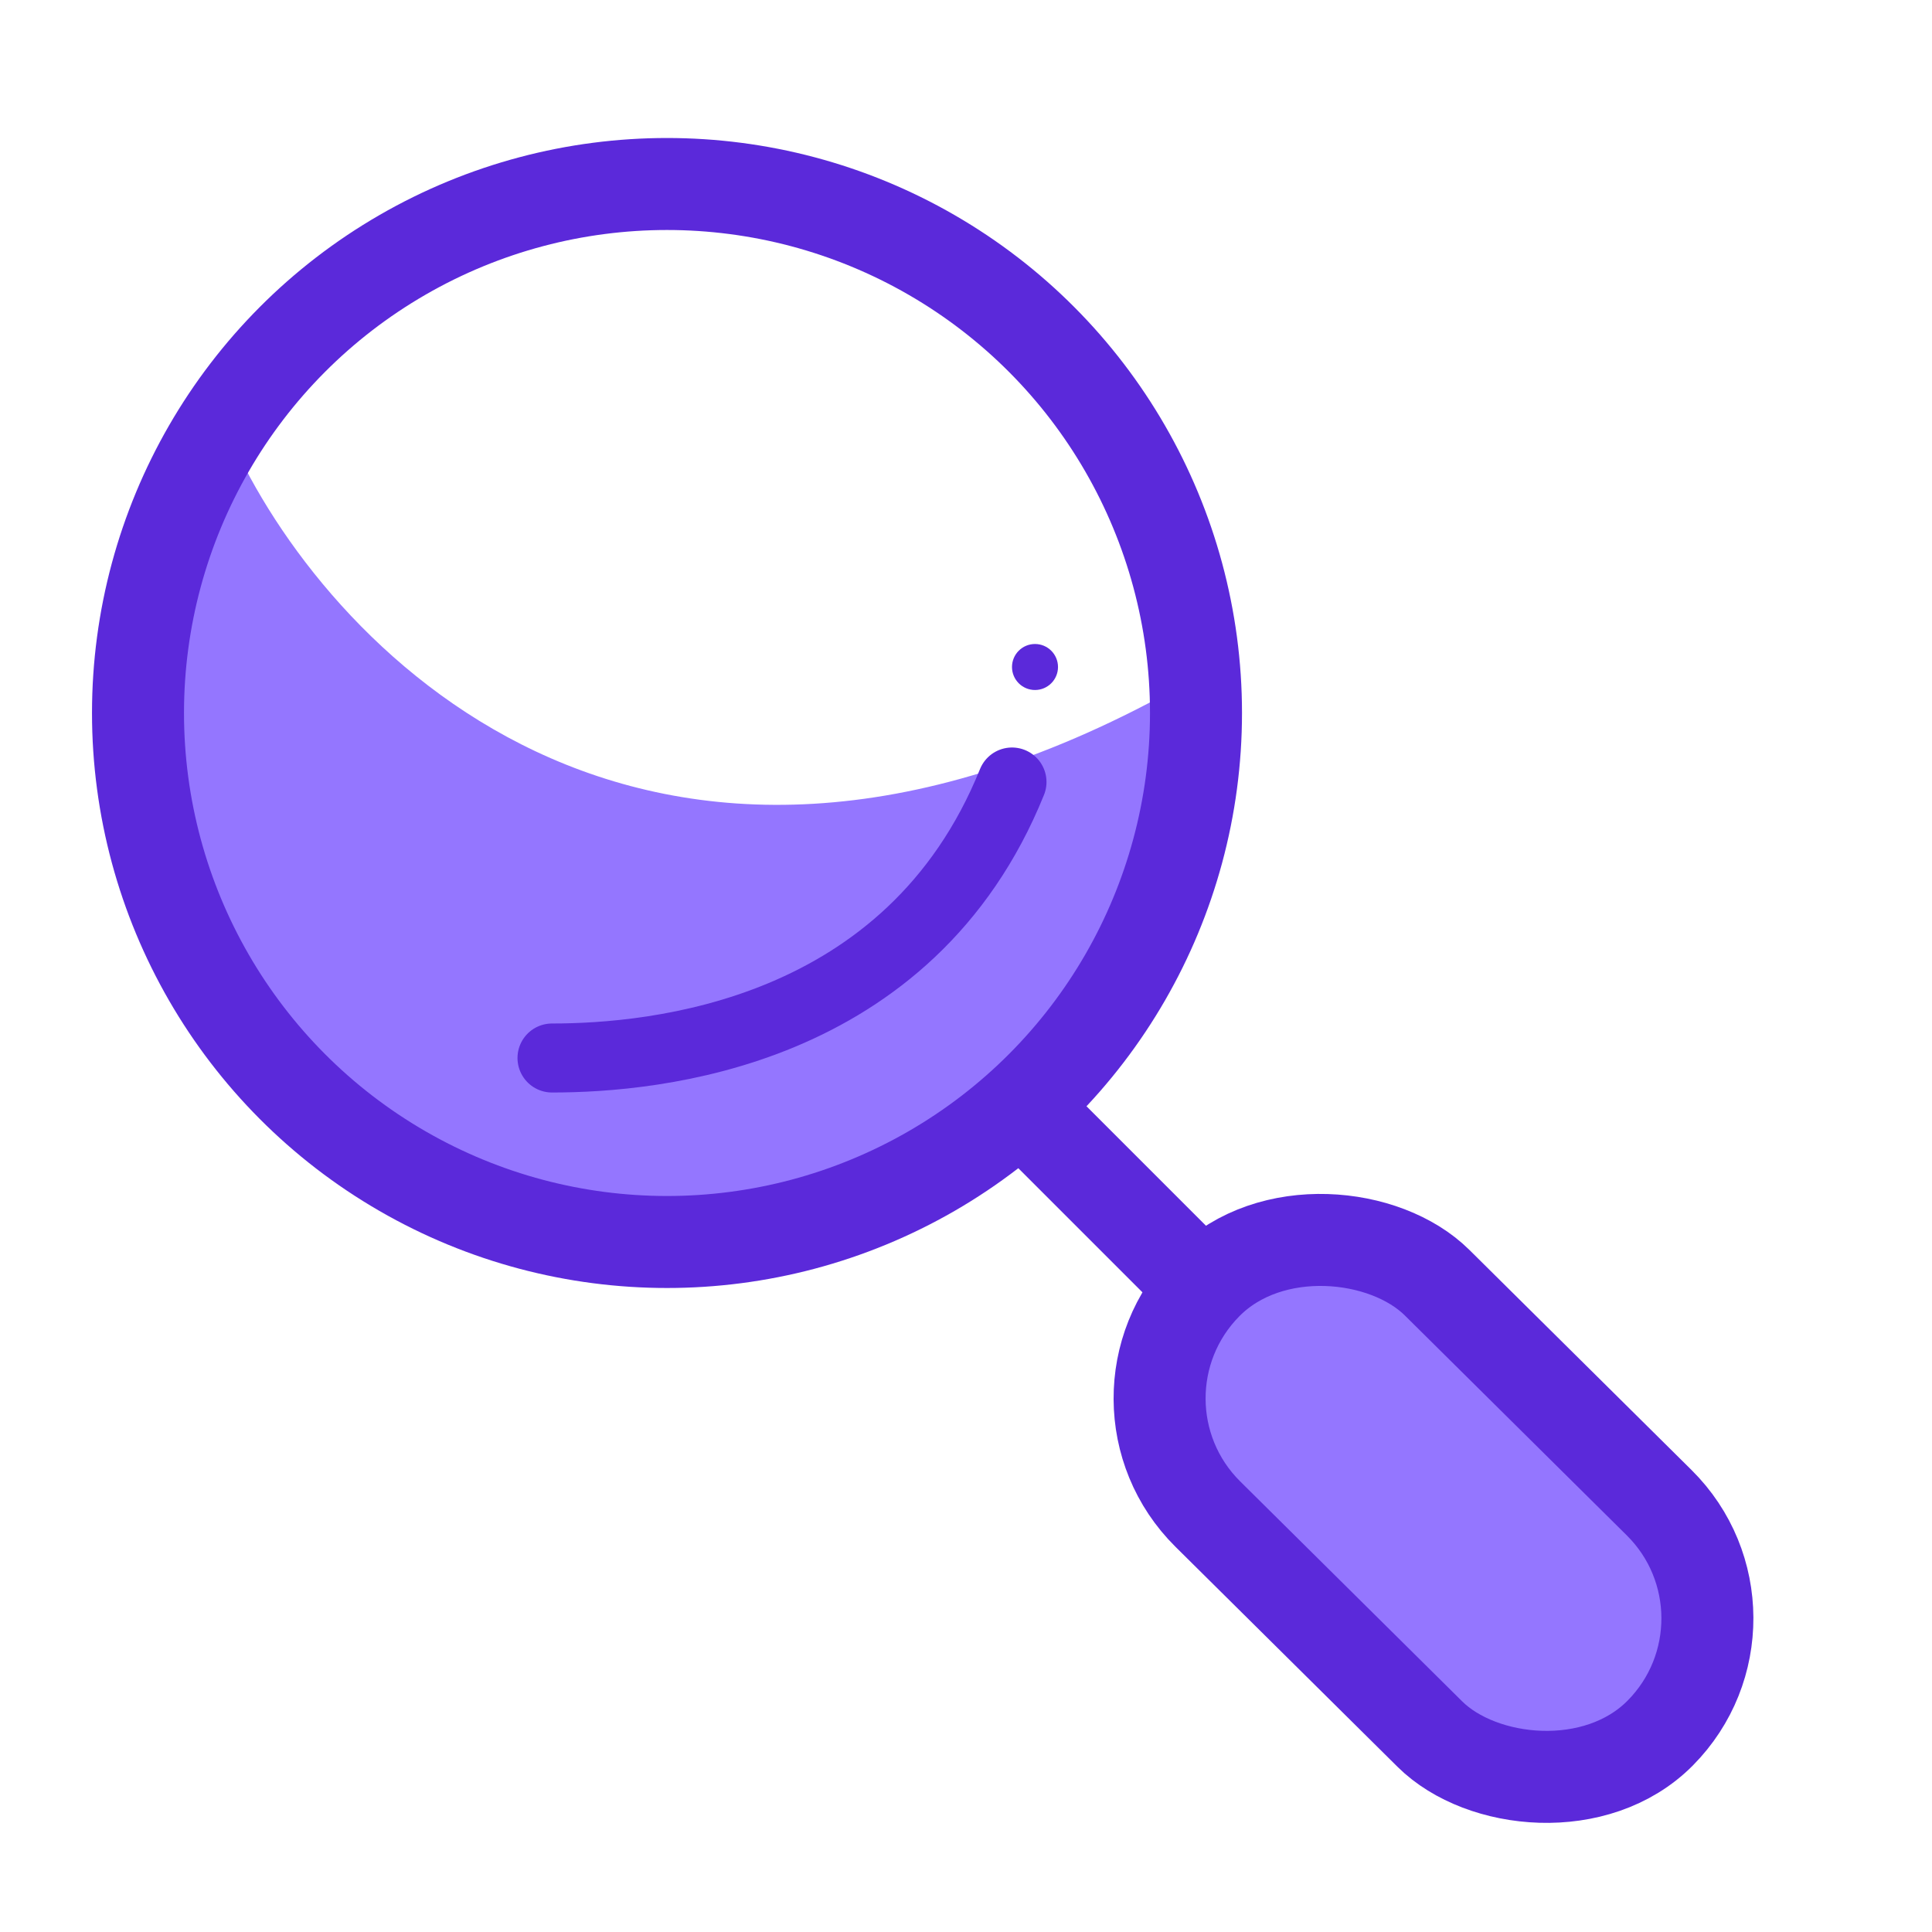
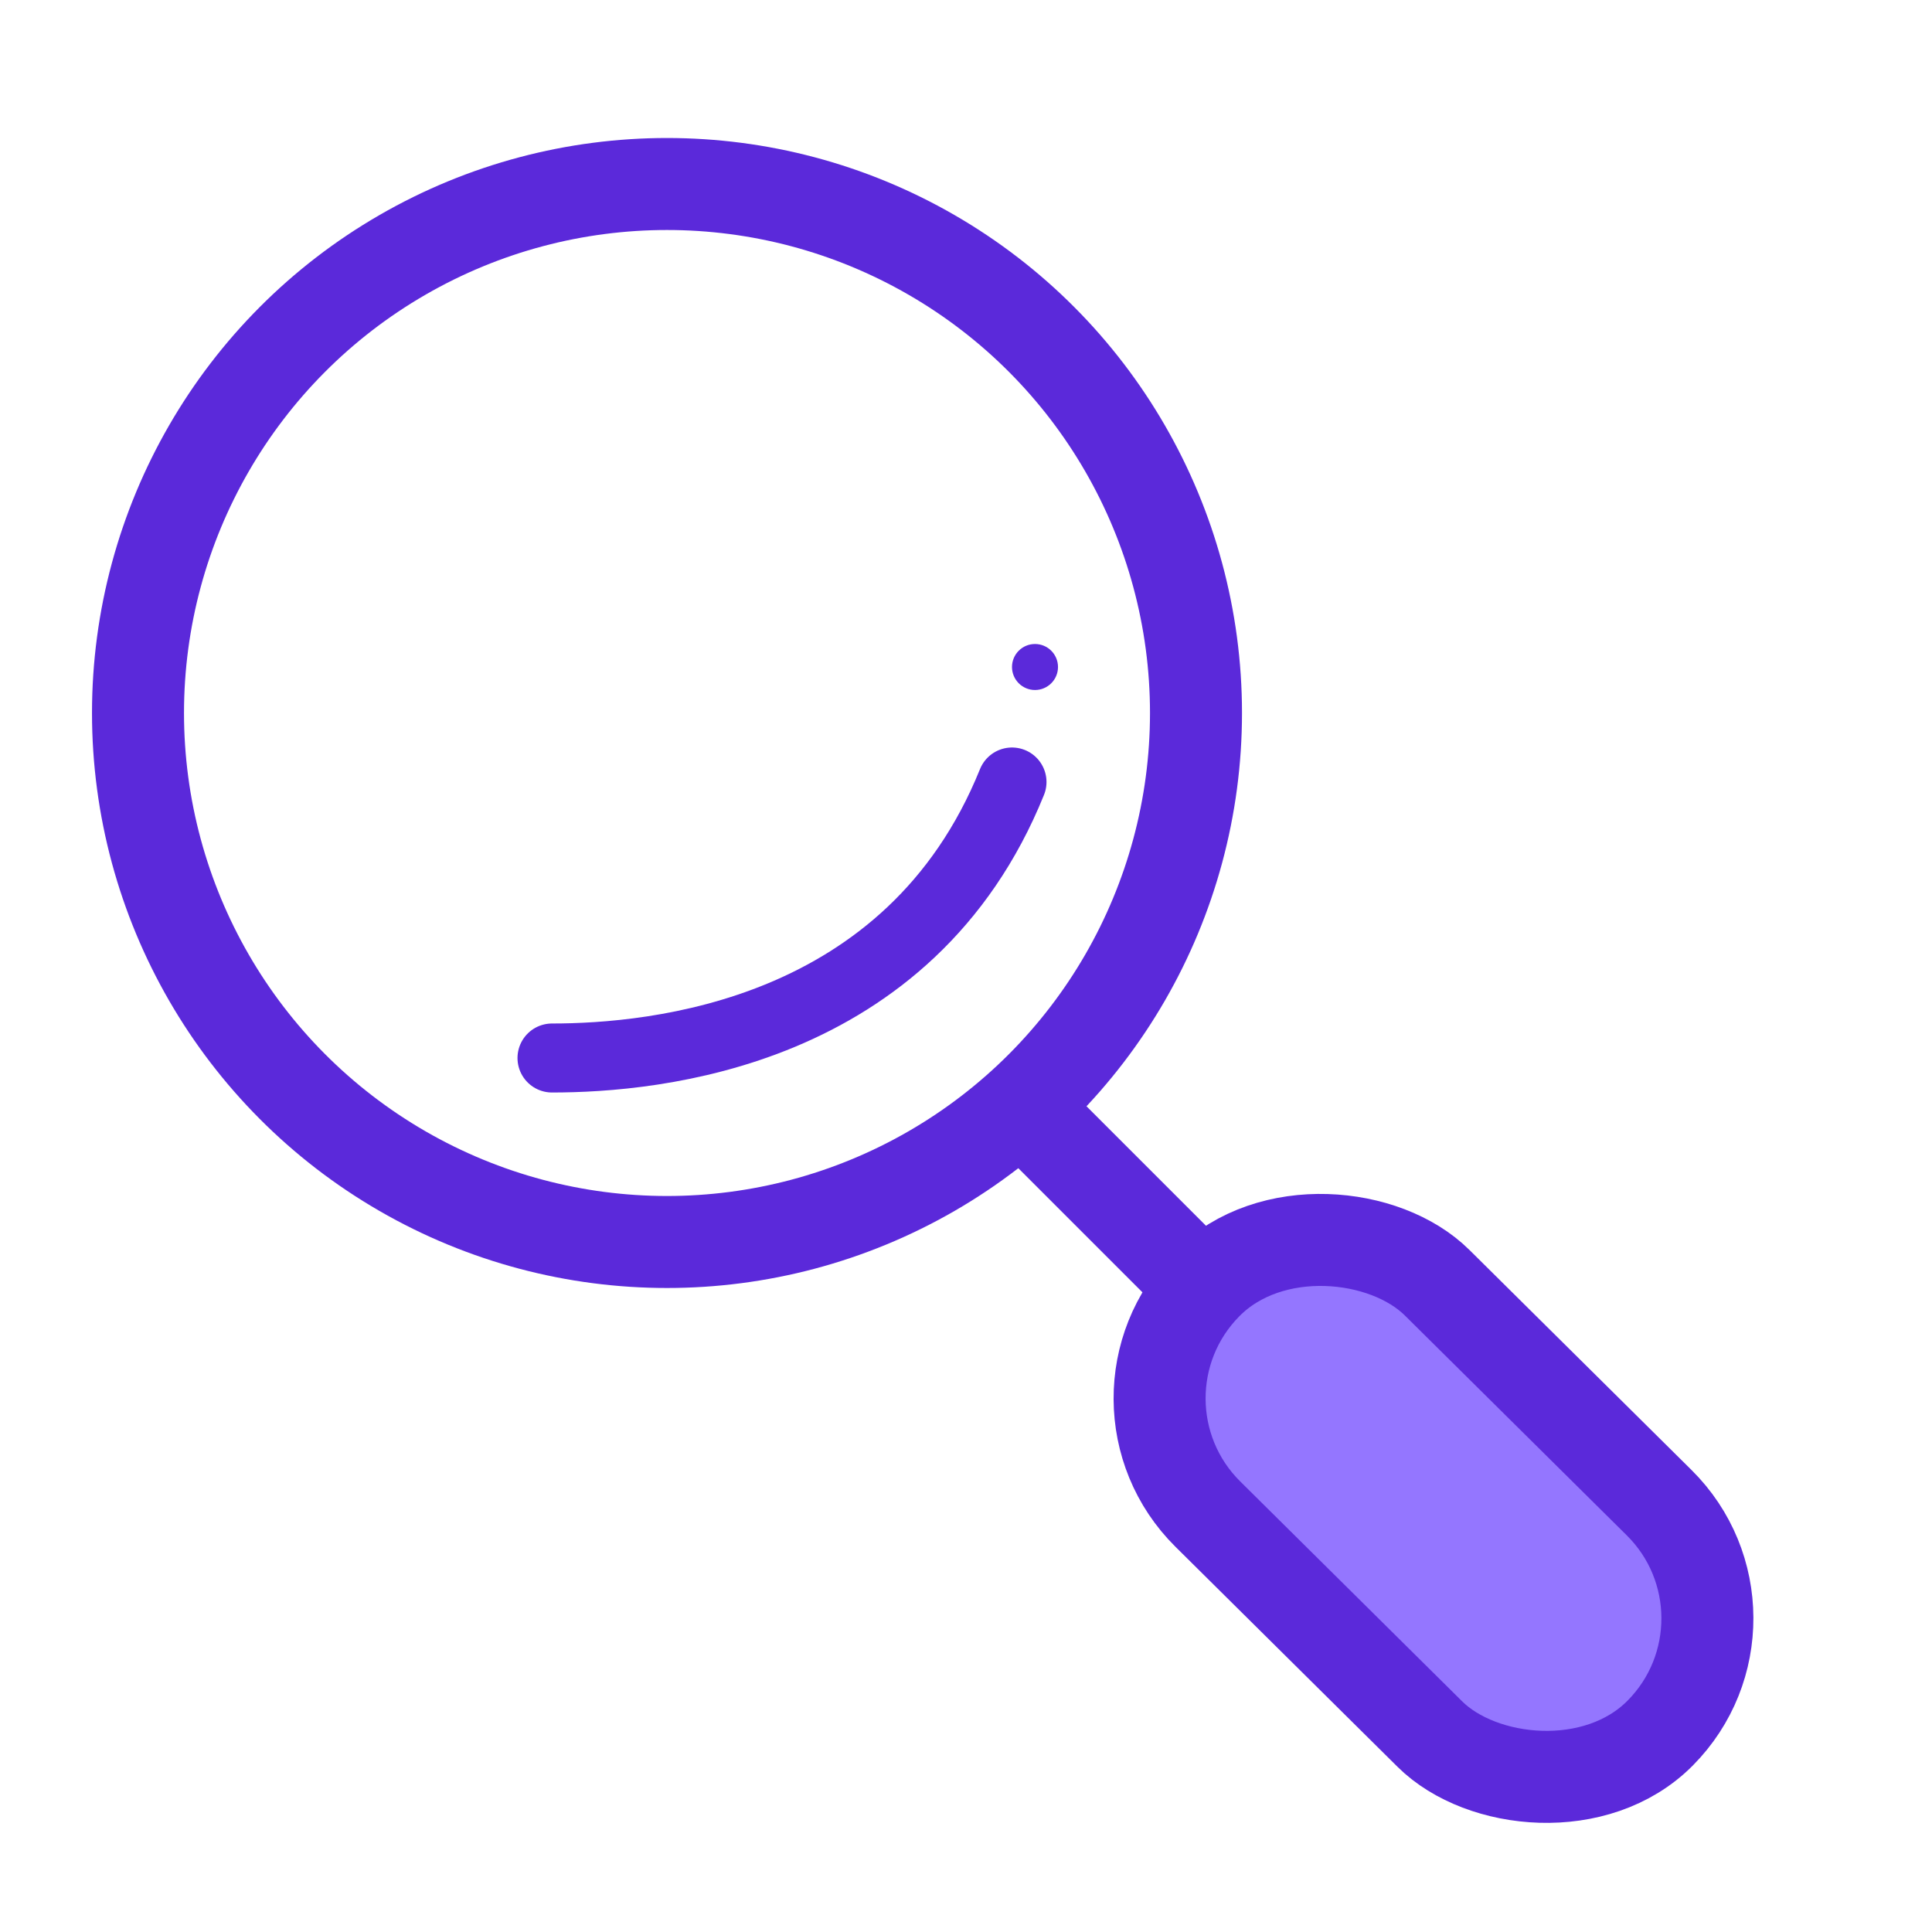
<svg xmlns="http://www.w3.org/2000/svg" width="42" height="42" viewBox="0 0 42 42" fill="none">
-   <path d="M25.502 15C13.902 21.4 7.002 14 5.002 9.5C3.002 13.5 2.835 16.833 3.002 18C7.402 27.6 15.502 27.333 19.002 26C27.002 22.8 26.669 17.333 25.502 15Z" fill="#9476FF" />
  <circle cx="14.5" cy="15.5" r="11.5" stroke="#5B29DA" stroke-width="2" />
  <path d="M12 23C14.222 23 19.778 22.5 22 17" stroke="#5B29DA" stroke-width="1.5" stroke-linecap="round" />
  <circle cx="0.5" cy="0.5" r="0.5" transform="matrix(1 0 0 -1 22 15)" fill="#5B29DA" />
  <line x1="21.91" y1="23.754" x2="29.816" y2="31.66" stroke="#5B29DA" stroke-width="2" />
  <rect x="23.742" y="30.423" width="7.082" height="13.877" rx="3.541" transform="rotate(-45.263 23.742 30.423)" fill="#9476FF" stroke="#5B29DA" stroke-width="2" />
</svg>